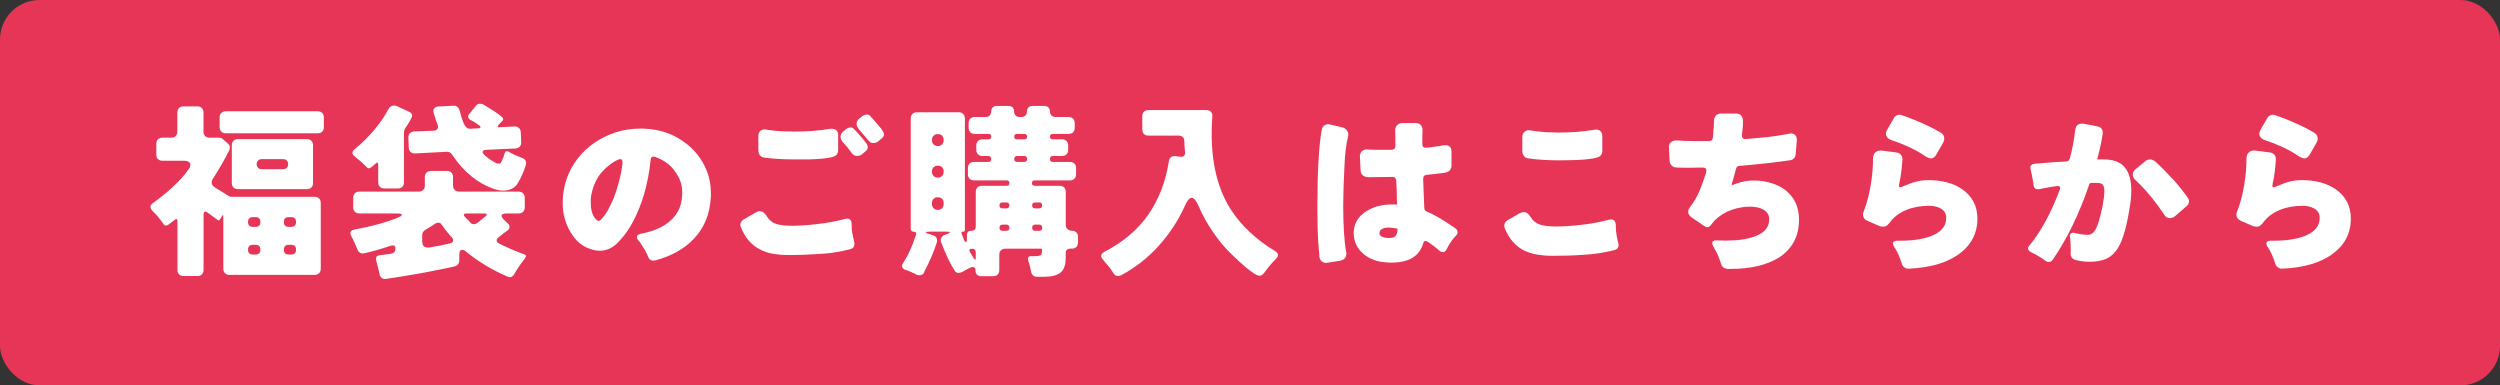
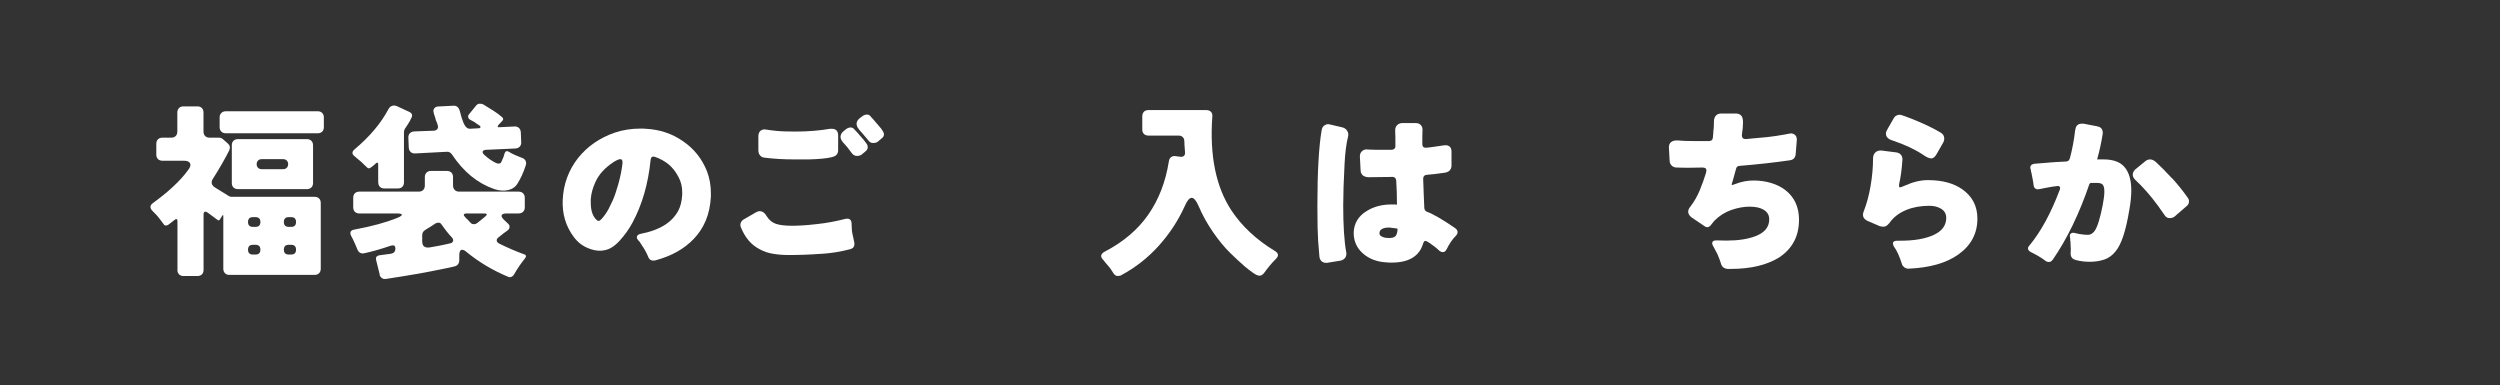
<svg xmlns="http://www.w3.org/2000/svg" id="_レイヤー_2" data-name="レイヤー 2" width="379.5" height="58.5" viewBox="0 0 379.5 58.5">
  <rect x="0" y="0" width="379.5" height="58.5" fill="#333333" stroke="none" />
  <defs>
    <style>
      .cls-1 {
        fill: #fff;
      }

      .cls-2 {
        fill: #e63556;
      }
    </style>
  </defs>
  <g id="DESIGN">
-     <rect class="cls-2" width="379.5" height="58.5" rx="6" ry="6" />
    <g>
      <path class="cls-1" d="M26.94,40.99v-7.37c0-.4-.15-.47-.45-.23l-.91.71c-.13.09-.27.14-.41.14s-.27-.09-.38-.28c-.23-.32-.53-.72-.91-1.19-.13-.13-.25-.26-.37-.38-.11-.12-.23-.24-.34-.35-.45-.45-.44-.86.04-1.21.48-.35.97-.72,1.47-1.12.5-.4.99-.81,1.46-1.25,1.02-.93,1.85-1.84,2.49-2.75.28-.38.35-.69.21-.94-.14-.25-.45-.37-.92-.37h-3.26c-.28,0-.51-.09-.68-.25-.17-.17-.25-.4-.25-.68v-1.64c0-.28.08-.51.25-.68.17-.17.4-.25.68-.25h1.33c.28,0,.51-.08.68-.25.17-.17.25-.4.25-.68v-2.89c0-.28.09-.51.26-.68.17-.17.4-.25.68-.25h2.1c.28,0,.51.08.68.25.17.17.25.4.25.68v2.89c0,.28.08.51.25.68s.4.25.68.25h1.42c.25,0,.44.08.6.23l.71.62c.34.28.43.63.26,1.05-.64,1.29-1.46,2.72-2.47,4.31-.17.23-.24.46-.2.71.04.25.21.46.51.65.38.25,1.08.68,2.1,1.3.15.08.29.11.42.11h12.59c.28,0,.51.08.68.25.17.17.25.4.25.68v9.98c0,.28-.08.51-.25.68s-.4.26-.68.26h-12.93c-.28,0-.51-.08-.68-.26-.17-.17-.25-.4-.25-.68v-7.97c0-.21-.06-.23-.17-.06l-.34.54c-.09.17-.22.2-.37.08l-1.5-1.11c-.15-.09-.27-.14-.34-.14-.19,0-.28.15-.28.45v8.39c0,.28-.08.51-.25.68-.17.17-.4.25-.68.25h-2.1c-.28,0-.51-.08-.68-.25s-.26-.4-.26-.68ZM33.34,19.3v-1.47c0-.28.08-.51.26-.68.17-.17.4-.26.68-.26h13.95c.28,0,.51.08.68.26.17.17.25.4.25.68v1.47c0,.28-.08.51-.25.68s-.4.25-.68.25h-13.95c-.28,0-.51-.08-.68-.25-.17-.17-.26-.4-.26-.68ZM35.19,27.78v-5.73c0-.28.08-.51.25-.68.17-.17.4-.25.68-.25h10.46c.28,0,.51.08.68.25.17.17.26.4.26.68v5.73c0,.28-.08.51-.26.68-.17.17-.4.25-.68.25h-10.46c-.28,0-.51-.09-.68-.25-.17-.17-.25-.4-.25-.68ZM38.39,34.44h.4c.49,0,.74-.25.74-.74s-.25-.74-.74-.74h-.4c-.49,0-.74.25-.74.74s.25.74.74.74ZM38.39,38.64h.4c.49,0,.74-.25.74-.74s-.25-.74-.74-.74h-.4c-.49,0-.74.25-.74.74s.25.74.74.74ZM39.72,25.68h3.26c.23,0,.41-.07.55-.21.14-.14.21-.33.21-.55s-.07-.41-.21-.55c-.14-.14-.33-.21-.55-.21h-3.26c-.23,0-.41.07-.55.21s-.21.33-.21.55.07.41.21.55.33.21.55.21ZM43.83,34.44h.37c.49,0,.74-.25.74-.74s-.25-.74-.74-.74h-.37c-.49,0-.74.25-.74.74s.25.74.74.74ZM43.83,38.64h.37c.49,0,.74-.25.74-.74s-.25-.74-.74-.74h-.37c-.49,0-.74.25-.74.74s.25.74.74.74Z" />
      <path class="cls-1" d="M57.64,41.67l-.54-2.18c-.11-.42.06-.66.51-.74l1.73-.23c.45-.08.68-.34.68-.79,0-.21-.06-.35-.17-.44-.11-.09-.39-.05-.82.1-1.25.43-2.49.78-3.71,1.05-.51.11-.87-.08-1.08-.6-.08-.17-.15-.34-.21-.51-.07-.17-.14-.34-.23-.52-.08-.18-.16-.34-.23-.5-.07-.15-.15-.3-.24-.45-.3-.58-.13-.93.51-1.02,2.65-.49,4.82-1.09,6.52-1.79.45-.19.67-.34.64-.47-.03-.12-.29-.18-.78-.18h-5.67c-.28,0-.51-.08-.68-.25s-.25-.4-.25-.68v-1.45c0-.28.08-.51.25-.68.17-.17.4-.25.68-.25h9.01c.28,0,.51-.08.68-.25.17-.17.25-.4.25-.68v-1.28c0-.28.09-.51.26-.68.17-.17.4-.25.68-.25h2.41c.28,0,.51.08.68.25s.25.4.25.68v1.28c0,.28.09.51.26.68.17.17.4.25.68.25h9.01c.28,0,.51.08.68.25.17.17.26.4.26.68v1.45c0,.28-.08.51-.26.68-.17.17-.4.25-.68.25h-1.79c-.45,0-.71.09-.78.27-.07.18.07.43.41.75l.51.48c.19.15.28.33.28.52s-.07.36-.21.48c-.14.12-.26.22-.37.28-.1.07-.21.15-.33.24l-.71.57c-.23.15-.34.32-.33.51,0,.19.14.35.38.48,1.3.64,2.53,1.17,3.69,1.59.42.11.48.34.2.68-.61.76-1.15,1.56-1.64,2.41-.09.17-.23.29-.4.37-.17.08-.35.07-.54-.03-2.27-.95-4.36-2.19-6.26-3.74-.25-.23-.47-.34-.68-.34-.28,0-.43.27-.43.82v.79c0,.21-.06.4-.18.57-.12.17-.31.29-.57.35s-.55.13-.88.2c-.33.07-.72.15-1.18.24-2.15.45-4.92.94-8.31,1.45-.25.04-.46,0-.64-.14-.18-.13-.3-.31-.35-.54ZM57.41,27.67v-2.69c0-.32-.12-.38-.37-.17l-.34.31-.4.31c-.25.19-.46.16-.65-.08l-.48-.45c-.15-.17-.32-.33-.5-.47-.18-.14-.33-.26-.45-.37-.12-.1-.24-.2-.35-.3-.49-.36-.49-.74,0-1.13,2.27-1.91,3.97-3.93,5.1-6.07.19-.36.47-.54.85-.54.15,0,.29.03.42.09l1.9.88c.42.21.52.51.31.91-.02.04-.03.06-.04.07,0,0-.02.03-.04.07l-.14.31s-.06.09-.13.21c-.07.12-.16.27-.27.44-.11.17-.23.34-.34.5-.11.16-.17.35-.17.55v7.63c0,.28-.08.51-.25.68-.17.17-.4.25-.68.25h-2.04c-.28,0-.51-.08-.68-.25s-.25-.4-.25-.68ZM66.17,18.28l-.11-.45-.17-.48s-.03-.16-.08-.35c-.06-.2-.01-.39.13-.57.14-.18.35-.27.64-.27l2.24-.11c.25-.02.45.04.62.18.17.14.29.36.37.67.36,1.46.72,2.29,1.08,2.5.15.11.32.16.51.14l1.11-.06c.25,0,.39-.05.42-.14.04-.09-.02-.2-.18-.31-.16-.11-.3-.2-.41-.27-.11-.07-.23-.15-.34-.24l-.62-.34c-.17-.09-.27-.23-.31-.4-.04-.17.02-.33.17-.48l.99-1.22c.17-.23.37-.34.59-.34s.41.04.54.11c.49.3.98.61,1.47.91.49.3.95.64,1.39,1.02.21.19.22.38.03.57l-.59.62c-.09.11-.13.2-.1.27.03.07.11.09.24.07l2.27-.11c.28-.02.51.05.69.21.18.16.28.38.3.67l.06,1.47c.02.28-.05.51-.21.69-.16.18-.38.28-.67.3l-4.45.2c-.28.02-.45.1-.51.24-.06.14.02.32.23.52.57.53,1.17.95,1.81,1.25.11.06.26.08.44.08s.32-.13.41-.4l.26-.59.17-.57c.13-.34.35-.41.65-.23.3.19.6.35.91.48.3.13.52.23.67.28.14.06.31.12.51.2.2.08.35.22.45.42.1.21.11.44.01.71-.34,1.06-.76,1.97-1.25,2.75-.32.51-.8.84-1.45.98-.64.14-1.33.09-2.07-.16-2.53-.87-4.67-2.62-6.41-5.24-.23-.32-.5-.46-.82-.42l-4.76.25c-.28.02-.51-.05-.69-.21-.18-.16-.28-.38-.3-.67l-.06-1.47c-.02-.28.05-.51.21-.69.16-.18.38-.28.67-.3l2.98-.11c.26-.02.45-.11.55-.27.1-.16.12-.33.06-.52-.07-.19-.1-.3-.1-.34l-.17-.42ZM64.1,36.68c0,.74.43,1.02,1.3.85,1.17-.21,1.89-.34,2.14-.41.25-.07.51-.12.76-.17.26-.05.41-.16.47-.34.06-.18,0-.36-.16-.55-.16-.19-.3-.34-.41-.45-.3-.34-.68-.83-1.13-1.47-.13-.23-.3-.34-.5-.34s-.36.05-.5.14c-.21.13-.43.27-.65.43l-.88.54c-.3.19-.45.45-.45.79v.99ZM72.43,33.87l1.22-.99c.38-.32.32-.48-.17-.48h-2.67c-.21,0-.33.05-.38.14-.05.09-.02.2.09.31.1.11.18.21.24.28l.37.34.2.25c.06.02.09.06.11.11.13.13.3.2.5.2s.36-.06.5-.17Z" />
      <path class="cls-1" d="M96.67,36.03c0-.28.2-.46.6-.54,2.8-.53,4.69-1.68,5.67-3.46.36-.66.57-1.49.62-2.5v-.37c0-.83-.19-1.6-.57-2.3-.43-.81-.94-1.46-1.52-1.93-.58-.47-1.27-.85-2.08-1.13-.09-.02-.17-.03-.23-.03s-.12.02-.2.06c-.11.09-.18.25-.2.45-.36,3.61-1.28,6.79-2.75,9.52-.53.98-1.18,1.9-1.96,2.75-.78.85-1.56,1.33-2.35,1.45-.21.04-.43.06-.65.06-.57,0-1.17-.13-1.81-.4-.87-.36-1.59-.93-2.15-1.7-1.21-1.62-1.77-3.5-1.67-5.64.11-2.38.89-4.49,2.32-6.32,1.42-1.78,3.27-3.06,5.56-3.86,1.23-.42,2.55-.62,3.97-.62.25,0,.5,0,.77.03,2.12.11,3.99.74,5.61,1.87,1.68,1.13,2.9,2.66,3.66,4.56.4,1.04.6,2.15.6,3.34v.54c-.08,1.38-.34,2.59-.78,3.63-.44,1.04-1.04,1.96-1.8,2.75-1.44,1.53-3.39,2.63-5.87,3.29-.09.02-.2.03-.33.03s-.25-.04-.38-.11c-.17-.11-.28-.26-.34-.43-.23-.58-.58-1.22-1.05-1.9-.09-.15-.17-.27-.23-.37-.06-.06-.13-.14-.23-.25-.15-.17-.23-.33-.23-.48ZM94.49,24.78v-.24c0-.1-.03-.19-.08-.27-.06-.08-.14-.11-.25-.11-.19,0-.51.13-.96.4-1.36.89-2.3,1.91-2.81,3.06-.41.89-.65,1.76-.71,2.61v.57c0,1.21.31,2.09.94,2.64.09.06.19.09.28.09s.23-.09.41-.28c.18-.19.37-.43.57-.71.2-.28.37-.57.52-.85s.35-.7.61-1.26c.26-.56.53-1.37.84-2.44.3-1.07.52-2.13.65-3.19Z" />
-       <path class="cls-1" d="M115.32,32.06c.43,0,.78.25,1.05.74.38.61.86,1,1.45,1.19.59.19,1.4.28,2.44.28s2.3-.08,3.8-.26c1.44-.15,2.86-.42,4.28-.79.09-.02.19-.03.28-.03.23,0,.4.08.51.25.09.11.14.27.14.48,0,.7.05,1.27.16,1.71.1.44.17.72.18.82.02.1.04.2.06.3.02.08.03.14.03.2v.11c0,.4-.22.65-.65.77-1.4.36-2.72.58-3.95.67-1.24.09-2.26.14-3.06.17-.8.03-1.6.04-2.38.04s-1.54-.06-2.28-.18c-.74-.12-1.41-.34-2.01-.67-1.29-.64-2.25-1.75-2.89-3.32-.11-.25-.12-.49-.03-.72.09-.24.26-.42.51-.55l1.76-1.02c.23-.13.43-.2.62-.2ZM115.12,22.9v-2.21c0-.38.11-.66.34-.85.19-.13.39-.2.6-.2.08,0,.18.01.33.04.14.03.29.05.44.07.15.02.47.06.96.11.74.08,1.72.11,2.95.11,1.87,0,3.63-.14,5.27-.42h.28c.34,0,.6.11.77.34.11.17.17.39.17.65v2.27c0,.25-.07.46-.21.65-.14.19-.44.33-.89.43-.78.17-1.9.27-3.37.31h-2.01c-1.78,0-3.37-.09-4.79-.28-.25-.04-.44-.16-.6-.35-.15-.2-.23-.42-.23-.67ZM130.88,23.41c-.21.17-.47.26-.78.26s-.57-.13-.78-.4c-.49-.68-.85-1.13-1.08-1.36-.43-.43-.65-.8-.65-1.11,0-.32.14-.6.42-.85l.45-.37c.23-.15.45-.23.67-.23s.4.09.55.28c.19.19.34.35.45.48l.99,1.13c.13.17.26.35.4.54.13.17.2.36.2.57,0,.25-.13.47-.4.68l-.45.37ZM133.32,21.46c-.21.17-.47.25-.78.25s-.56-.14-.75-.43c-.25-.3-.5-.6-.77-.91-.21-.26-.43-.51-.65-.74v-.03c-.23-.26-.34-.54-.34-.82s.14-.55.42-.79l.48-.37c.23-.15.45-.23.67-.23s.39.08.52.23c.11.15.26.32.45.51l.99,1.16c.15.15.28.33.4.54.13.17.21.35.23.54,0,.26-.13.49-.4.68l-.48.4Z" />
-       <path class="cls-1" d="M140.32,41.33c-.17.3-.41.45-.72.45s-.54-.08-.7-.23l-.42-.17c-.08-.06-.17-.1-.28-.14s-.24-.08-.37-.14c-.13-.06-.27-.1-.42-.14-.49-.21-.61-.55-.34-1.02.7-.98,1.36-2.42,1.98-4.31.09-.3-.01-.45-.33-.45s-.47-.16-.47-.48v-16.72c0-.28.09-.51.25-.68.17-.17.4-.26.68-.26h6.35c.28,0,.51.08.68.26.17.17.26.4.26.68v16.89c0,.21-.1.31-.3.31s-.27.08-.21.25c.3.89.51,1.33.64,1.33s.18-.19.18-.57v-.51c0-.43.22-.65.67-.65s.67-.23.67-.68v-5.22c0-.28.08-.51.25-.68.17-.17.4-.25.68-.25h3.77c.26,0,.4-.14.4-.41s-.13-.41-.4-.41h-4.96c-.28,0-.51-.09-.68-.25-.17-.17-.25-.4-.25-.68v-.94c0-.28.09-.51.25-.68s.4-.25.68-.25h2.15c.3,0,.45-.15.45-.45s-.15-.45-.45-.45h-.88c-.28,0-.51-.09-.68-.26s-.25-.4-.25-.68v-.65c0-.28.09-.51.25-.68s.4-.26.68-.26h.94c.26,0,.4-.14.4-.41s-.13-.41-.4-.41h-2.1c-.28,0-.51-.08-.68-.25-.17-.17-.25-.4-.25-.68v-.71c0-.28.08-.51.25-.68s.4-.25.68-.25h1.67c.25,0,.44-.08.59-.23.15-.15.23-.35.23-.61s.08-.46.23-.61c.15-.15.36-.23.62-.23h1.81c.25,0,.44.08.59.23.15.15.23.35.23.61s.08.46.23.61c.15.15.36.23.62.23h.28c.25,0,.44-.08.59-.23.15-.15.23-.35.23-.61s.08-.46.23-.61c.15-.15.36-.23.62-.23h1.81c.25,0,.44.08.6.23.15.15.23.35.23.61s.08.46.23.61c.15.15.36.23.62.23h1.98c.28,0,.51.08.68.25.17.17.25.4.25.68v.71c0,.28-.08.51-.25.68-.17.17-.4.25-.68.25h-2.41c-.28,0-.42.14-.42.41s.14.41.42.41h1.42c.28,0,.51.08.68.26.17.17.25.4.25.68v.65c0,.28-.08.51-.25.68-.17.17-.4.26-.68.26h-1.39c-.3,0-.45.15-.45.45s.15.45.45.45h2.58c.28,0,.51.08.68.25.17.17.26.4.26.68v.94c0,.28-.09.51-.26.68-.17.17-.4.25-.68.25h-5.33c-.28,0-.43.14-.43.41s.14.41.43.41h3.77c.28,0,.51.09.68.25s.25.4.25.68v4.96c0,.28.08.51.25.68.17.17.4.25.68.25s.51.08.68.26c.17.17.25.4.25.68v.85c0,.28-.09.51-.25.68-.17.17-.4.25-.68.25h-.2c-.49,0-.74.24-.74.71v.74c0,1-.25,1.73-.77,2.18-.55.43-1.4.65-2.55.65h-1.02c-.25,0-.45-.08-.62-.23-.17-.15-.27-.36-.31-.62-.06-.43-.2-.98-.42-1.64-.13-.43.03-.65.48-.65h.68c.32,0,.56-.05.71-.14.15-.09.23-.31.23-.65v-.17c0-.11-.06-.17-.17-.17h-5.39c-.28,0-.51.08-.68.25-.17.17-.25.4-.25.68v2.32c0,.28-.09.51-.26.68s-.4.25-.68.25h-1.84c-.25,0-.44-.08-.6-.23-.15-.15-.23-.35-.23-.6v-.03c0-.36-.13-.54-.4-.54-.15,0-.35.07-.6.2-.25.13-.44.24-.59.31l-.34.2c-.26.13-.5.2-.69.2s-.38-.12-.55-.37c-.64-.96-1.32-2.39-2.04-4.28-.09-.25-.09-.47.01-.68s.28-.36.52-.45l.31-.11c.32-.11.48-.21.47-.28,0-.08-.19-.11-.55-.11h-2.44c-.42,0-.63.04-.64.11,0,.08.18.17.58.28l.45.14c.26.08.45.21.57.41.11.2.13.43.06.69-.42,1.36-1.06,2.86-1.93,4.51ZM142.37,22.17c.26,0,.48-.08.64-.25.16-.17.24-.39.24-.65v-.03c0-.26-.08-.48-.24-.64-.16-.16-.37-.24-.64-.24s-.48.08-.65.24c-.17.16-.25.37-.25.64v.03c0,.27.09.48.25.65.17.17.39.25.65.25ZM142.37,26.96c.26,0,.48-.08.64-.25.16-.17.24-.39.24-.65v-.03c0-.26-.08-.48-.24-.64-.16-.16-.37-.24-.64-.24s-.48.08-.65.24-.25.37-.25.64v.03c0,.26.09.48.25.65.17.17.39.25.65.25ZM142.37,31.86c.26,0,.48-.08.64-.25.16-.17.24-.39.24-.65v-.14c0-.26-.08-.48-.24-.64-.16-.16-.37-.24-.64-.24s-.48.08-.65.24c-.17.16-.25.37-.25.64v.14c0,.26.09.48.25.65s.39.25.65.25ZM148.12,39.15v-.82c0-.38-.19-.57-.58-.57s-.49.17-.3.51l.6.96c.19.3.28.27.28-.08ZM152.17,31.63h.6c.3,0,.45-.15.45-.45s-.15-.45-.45-.45h-.6c-.3,0-.45.15-.45.45s.15.45.45.45ZM152.2,35.04h.57c.3,0,.45-.16.45-.47s-.15-.47-.45-.47h-.57c-.32,0-.48.16-.48.47s.16.47.48.47ZM154.38,21.15h1.13c.26,0,.4-.14.4-.41s-.13-.41-.4-.41h-1.13c-.28,0-.42.14-.42.41s.14.41.42.41ZM154.41,24.58h1.05c.3,0,.45-.15.45-.45s-.15-.45-.45-.45h-1.05c-.3,0-.45.15-.45.45s.15.45.45.45ZM157.13,31.63h.62c.3,0,.45-.15.45-.45s-.15-.45-.45-.45h-.62c-.3,0-.45.15-.45.45s.15.45.45.45ZM157.16,35.04h.59c.3,0,.45-.16.45-.47s-.15-.47-.45-.47h-.59c-.32,0-.48.16-.48.47s.16.47.48.47Z" />
+       <path class="cls-1" d="M115.32,32.06c.43,0,.78.25,1.05.74.38.61.86,1,1.45,1.19.59.19,1.4.28,2.44.28s2.3-.08,3.8-.26c1.44-.15,2.86-.42,4.28-.79.09-.02.19-.03.28-.03.23,0,.4.08.51.25.09.11.14.27.14.48,0,.7.05,1.27.16,1.71.1.44.17.72.18.82.02.1.04.2.06.3.02.08.03.14.03.2v.11c0,.4-.22.65-.65.77-1.4.36-2.72.58-3.95.67-1.24.09-2.26.14-3.06.17-.8.03-1.6.04-2.38.04s-1.54-.06-2.28-.18c-.74-.12-1.41-.34-2.01-.67-1.29-.64-2.25-1.75-2.89-3.32-.11-.25-.12-.49-.03-.72.09-.24.26-.42.51-.55l1.76-1.02c.23-.13.43-.2.62-.2ZM115.12,22.9v-2.21c0-.38.11-.66.34-.85.19-.13.39-.2.6-.2.08,0,.18.01.33.04.14.03.29.05.44.07.15.02.47.06.96.11.74.08,1.72.11,2.95.11,1.87,0,3.63-.14,5.27-.42h.28c.34,0,.6.11.77.34.11.17.17.39.17.65v2.27c0,.25-.07.46-.21.65-.14.19-.44.33-.89.43-.78.17-1.9.27-3.37.31h-2.01c-1.78,0-3.37-.09-4.79-.28-.25-.04-.44-.16-.6-.35-.15-.2-.23-.42-.23-.67M130.88,23.41c-.21.17-.47.26-.78.26s-.57-.13-.78-.4c-.49-.68-.85-1.13-1.08-1.36-.43-.43-.65-.8-.65-1.11,0-.32.14-.6.42-.85l.45-.37c.23-.15.45-.23.67-.23s.4.09.55.28c.19.19.34.35.45.48l.99,1.13c.13.17.26.35.4.54.13.17.2.36.2.57,0,.25-.13.47-.4.68l-.45.37ZM133.32,21.46c-.21.17-.47.25-.78.25s-.56-.14-.75-.43c-.25-.3-.5-.6-.77-.91-.21-.26-.43-.51-.65-.74v-.03c-.23-.26-.34-.54-.34-.82s.14-.55.42-.79l.48-.37c.23-.15.45-.23.67-.23s.39.08.52.23c.11.15.26.32.45.51l.99,1.16c.15.15.28.33.4.54.13.17.21.35.23.54,0,.26-.13.49-.4.68l-.48.4Z" />
      <path class="cls-1" d="M170.23,41.78c-.15.08-.35.11-.6.11s-.47-.17-.68-.52-.42-.65-.62-.89c-.21-.25-.37-.44-.5-.58-.12-.14-.24-.29-.35-.44-.49-.49-.42-.91.2-1.25,2.83-1.47,5.05-3.35,6.63-5.63,1.59-2.28,2.63-4.97,3.12-8.07.04-.3.16-.52.35-.67.2-.14.44-.18.72-.13l.65.08c.25.04.43,0,.57-.13.13-.12.19-.29.17-.5-.04-.38-.06-.64-.06-.79s0-.25-.03-.31v-.42s-.03-.15-.03-.33-.08-.34-.23-.5c-.15-.15-.36-.23-.62-.23h-4.59c-.28,0-.51-.08-.68-.25-.17-.17-.25-.4-.25-.68v-2.01c0-.28.09-.51.25-.68.17-.17.4-.25.68-.25h8.76c.32,0,.57.09.74.27.17.18.24.43.2.75-.42,5.9.55,10.63,2.89,14.2,1.59,2.4,3.78,4.45,6.58,6.15.62.36.66.79.11,1.3-.59.58-1.16,1.28-1.73,2.07-.21.26-.43.4-.68.4s-.56-.14-.95-.41c-.39-.27-.79-.58-1.21-.92-.66-.57-1.42-1.27-2.28-2.11-.86-.84-1.73-1.89-2.61-3.16-.88-1.27-1.61-2.59-2.2-3.97-.36-.83-.71-1.25-1.05-1.25s-.69.42-1.05,1.25c-1,2.21-2.32,4.22-3.96,6.04-1.63,1.81-3.53,3.3-5.68,4.45Z" />
      <path class="cls-1" d="M201.1,19.02c.15-.11.3-.17.45-.17s.28.02.4.06l1.84.43c.32.09.56.26.71.51.11.17.17.36.17.57,0,.09,0,.19-.03.28-.28,1.13-.46,2.56-.54,4.28-.13,2.49-.2,4.56-.2,6.21,0,3.04.15,5.4.45,7.06.02.09.03.16.03.2v.08c0,.23-.06.42-.17.59-.17.23-.42.38-.74.45l-1.93.31c-.08.02-.15.03-.23.03-.21,0-.41-.06-.59-.17-.25-.19-.39-.43-.43-.74-.17-1.79-.26-3.28-.28-4.45-.02-1.17-.03-2.26-.03-3.26,0-5.22.22-9.06.65-11.54.06-.34.21-.59.45-.74ZM210.31,26.87l-2.5.03c-.34,0-.61-.07-.82-.2-.28-.17-.43-.44-.45-.82-.08-1.38-.11-2.09-.11-2.13,0-.34.1-.6.31-.79.21-.19.44-.28.71-.28.06,0,.2,0,.44.03.24.02.6.03,1.09.03h2.3c.17-.02.3-.08.4-.17s.14-.21.14-.34v-1.28l-.03-1.16v-.03c0-.32.1-.58.31-.78.21-.2.47-.3.79-.3h1.98c.34,0,.6.09.79.28.19.19.28.44.28.74l-.03,1.05v1.11c0,.21.05.35.14.44.09.08.22.13.37.13.11,0,.37-.03.78-.08.41-.06.77-.11,1.11-.16.33-.05.58-.08.75-.11.17-.03.3-.04.4-.04.19,0,.36.05.51.14.25.17.37.44.37.82v2.15c0,.25-.08.47-.24.68-.16.21-.45.34-.86.4-1.04.15-1.94.25-2.69.31-.17.02-.3.08-.38.17-.08.09-.13.25-.13.45,0,.02,0,.12.01.3,0,.18.02.46.03.84,0,.38.02.76.04,1.13l.09,2.13c.02.28.14.47.37.57.98.36,2.43,1.2,4.34,2.52.23.17.34.36.34.57s-.09.41-.28.59c-.49.49-.96,1.17-1.39,2.04-.15.28-.33.42-.54.42s-.41-.08-.6-.25c-.34-.32-.62-.56-.85-.71-.23-.15-.41-.28-.54-.4-.34-.23-.57-.34-.68-.34-.15,0-.26.12-.34.37-.57,1.95-2.16,2.92-4.79,2.92-.25,0-.5,0-.77-.03-1.46-.08-2.65-.53-3.59-1.36-.94-.83-1.4-1.88-1.4-3.15v-.09c.08-1.38.74-2.45,1.98-3.2,1.06-.66,2.3-.99,3.71-.99h.6l.28.03-.03-1.93-.08-1.7c-.04-.4-.24-.59-.59-.59-.02,0-.11,0-.28.01-.17,0-.42.01-.76.01ZM210.71,34.55c-.36,0-.66.07-.91.2-.26.13-.4.35-.4.65,0,.21.1.37.31.48.28.17.66.25,1.13.25s.8-.09.98-.27c.18-.18.29-.51.33-1.01,0-.06,0-.1-.03-.13-.02-.03-.06-.04-.11-.04l-1.08-.14h-.23Z" />
-       <path class="cls-1" d="M231.29,32.2c.43,0,.78.25,1.05.74.38.59.86.97,1.45,1.16.59.19,1.4.28,2.44.28s2.31-.08,3.8-.25c1.44-.15,2.86-.42,4.28-.79.09-.02.19-.03.28-.03.23,0,.4.08.51.25.09.11.15.27.17.48,0,.7.05,1.27.14,1.72.09.44.15.72.17.84.02.11.04.21.06.28.04.09.06.17.06.21v.1c0,.42-.23.68-.68.79-1.4.34-2.72.56-3.95.65-1.24.09-2.26.15-3.06.17-.8.02-1.6.03-2.38.03s-1.54-.06-2.27-.18c-.73-.12-1.4-.33-2.03-.64-1.29-.66-2.25-1.77-2.89-3.32-.11-.26-.12-.51-.03-.75.09-.24.26-.42.51-.55l1.76-1.02c.23-.11.43-.17.62-.17ZM231.09,23.02v-2.21c0-.38.12-.65.37-.82.17-.15.36-.23.57-.23.08,0,.18.01.33.04.14.03.29.05.45.07.16.02.49.06.98.11.72.09,1.69.14,2.92.14,1.87,0,3.63-.14,5.27-.42.11-.02.21-.03.28-.03.36,0,.61.11.77.34.13.17.2.4.2.68v2.24c0,.25-.08.46-.23.65-.15.19-.45.33-.91.42-.78.17-1.9.27-3.37.31-.87.02-1.54.03-2.01.03-1.78,0-3.37-.1-4.79-.31-.25-.04-.44-.16-.59-.35-.15-.2-.23-.42-.23-.67Z" />
      <path class="cls-1" d="M259.04,25.88c0-.3-.2-.45-.6-.45-1.08.02-1.7.03-1.87.03-.81,0-1.5,0-2.07-.03-.28,0-.52-.09-.72-.28-.2-.19-.31-.42-.33-.71l-.11-2.1c0-.32.1-.57.31-.75.21-.18.49-.27.85-.27h.23c.55.06,1.3.09,2.27.09h2.47c.17-.02.3-.06.38-.13.09-.07.14-.21.17-.43.03-.22.05-.45.06-.69,0-.25.03-.49.07-.74l.03-1.08c.02-.3.1-.55.25-.74.19-.25.48-.37.88-.37h2.21c.32,0,.59.1.79.31.19.19.28.54.28,1.06s-.06,1.15-.17,1.89v.11c0,.15.05.27.14.37.09.09.25.14.45.14.04,0,.16,0,.35-.03.2-.02.51-.05.92-.09,1.46-.11,2.56-.23,3.3-.35.75-.12,1.21-.2,1.39-.23.18-.03.35-.06.51-.1.16-.04.29-.06.38-.06.21,0,.41.07.59.2.21.17.31.42.31.76,0,.04-.06.76-.17,2.15-.02.25-.08.44-.2.6-.15.21-.38.33-.68.37-2.32.34-4.88.62-7.65.85-.13,0-.25.04-.35.13-.1.08-.17.23-.21.44-.23.87-.39,1.45-.48,1.73-.1.28-.14.45-.14.5v.1h.1s.21-.06.5-.17c.89-.34,1.79-.51,2.71-.51s1.8.12,2.65.37c.85.26,1.59.63,2.21,1.11,1.36,1.08,2.04,2.57,2.04,4.48,0,2.49-1.01,4.4-3.03,5.73-1.87,1.15-4.31,1.73-7.31,1.73h-.54c-.51-.06-.83-.32-.96-.79-.13-.43-.31-.92-.54-1.45-.36-.7-.58-1.12-.67-1.26-.08-.14-.13-.27-.13-.38,0-.3.2-.45.59-.45h.08c.51.02,1.01.03,1.5.03,1.79,0,3.27-.23,4.42-.68,1.38-.53,2.07-1.38,2.07-2.55,0-.64-.29-1.13-.88-1.47-.51-.3-1.21-.45-2.1-.45s-1.82.17-2.79.51c-.97.34-1.83.89-2.57,1.64l-.62.77c-.15.13-.29.2-.42.2s-.25-.04-.37-.11l-2.01-1.36c-.36-.26-.54-.56-.54-.88,0-.26.11-.53.34-.79.59-.77,1.06-1.6,1.42-2.48.36-.88.68-1.77.96-2.68.02-.13.03-.23.03-.28Z" />
      <path class="cls-1" d="M287.33,37.02c0-.32.22-.48.65-.48h.51c2.1,0,3.78-.29,5.05-.88,1.27-.59,1.9-1.45,1.9-2.58,0-.62-.27-1.1-.82-1.42-.49-.28-1.07-.42-1.73-.42-1.32,0-2.49.21-3.49.62-1.15.47-2.03,1.16-2.64,2.07h-.03c-.25.32-.51.48-.79.48-.23,0-.42-.03-.59-.08l-1.84-.79c-.47-.21-.71-.53-.71-.96,0-.17.05-.36.14-.57.43-1.08.77-2.35,1.02-3.81.25-1.46.37-2.86.37-4.18v-.03c.02-.36.13-.64.34-.84.21-.2.46-.3.77-.3h.17l2.21.28c.34.04.6.17.77.4.13.17.2.39.2.65v.03c-.09,1.42-.25,2.63-.48,3.63-.06.28-.06.46,0,.54.02.04.06.06.11.06.09,0,.35-.09.77-.28,1.23-.55,2.38-.82,3.46-.82,2.15,0,3.89.46,5.22,1.39,1.53,1.08,2.3,2.56,2.3,4.45,0,2.27-.97,4.09-2.92,5.47-1.83,1.29-4.33,1.99-7.48,2.13h-.11c-.21,0-.4-.07-.58-.2-.18-.13-.3-.28-.35-.45-.38-1.21-.78-2.09-1.19-2.64-.11-.15-.17-.3-.17-.45ZM293.11,24.04c-.28,0-.69-.19-1.22-.57-1.23-.81-2.8-1.54-4.7-2.18-.42-.13-.69-.34-.82-.62-.06-.11-.09-.24-.09-.37,0-.21.08-.43.23-.68l.96-1.67c.11-.21.28-.36.51-.45.11-.06.23-.08.35-.08s.25.02.38.07c.13.05.29.1.47.16s.53.19,1.06.4c1.76.7,3.22,1.4,4.39,2.1.34.21.51.51.51.91,0,.19-.05.37-.14.54l-1.05,1.84c-.25.42-.53.62-.85.62Z" />
      <path class="cls-1" d="M311.59,39.43c-.15.23-.34.34-.57.34s-.42-.08-.59-.23c-.55-.42-1.25-.83-2.1-1.25-.32-.15-.48-.35-.48-.59,0-.15.08-.3.23-.45,1.72-2.08,3.24-4.87,4.56-8.36.06-.13.09-.24.09-.33s-.03-.16-.09-.23c-.06-.07-.15-.1-.28-.1-.04,0-.13.01-.28.04-.15.03-.33.05-.54.07-.38.06-.75.12-1.11.2-.61.13-.96.2-1.08.2-.21,0-.38-.08-.51-.23-.08-.11-.12-.24-.14-.37-.02-.13-.03-.24-.04-.33,0-.08-.02-.17-.04-.27l-.25-1.3c-.04-.09-.08-.26-.11-.51-.04-.11-.06-.21-.06-.28,0-.21.08-.36.23-.45.11-.08.25-.12.4-.14l3.09-.25,1.73-.09c.3-.04.47-.18.51-.42h.03c.38-1.42.65-2.86.82-4.34.04-.28.12-.51.25-.68.19-.21.45-.31.79-.31h.2l2.07.4c.25.04.44.12.6.26.19.19.28.43.28.74,0,.08,0,.16-.03.26-.19,1.21-.46,2.46-.82,3.74v.03h.96c1.38,0,2.4.34,3.06,1.02.77.79,1.16,2.02,1.16,3.69,0,.87-.1,1.87-.31,3-.51,3.12-1.2,5.2-2.07,6.24-.49.62-1.07,1.04-1.74,1.26-.67.22-1.39.33-2.17.33s-1.5-.09-2.18-.28c-.49-.13-.74-.46-.74-.99l.03-.6-.06-1.28-.03-.03v-.37s-.03-.09-.03-.14c-.02-.08-.03-.14-.03-.2,0-.19.05-.32.16-.4.1-.08.21-.11.31-.11s.19,0,.27.03l.77.17c.57.08.97.11,1.2.11s.44-.06.61-.17c.17-.11.32-.25.45-.43.42-.59.82-1.89,1.22-3.91.17-.87.25-1.56.25-2.08s-.09-.87-.28-1.06c-.17-.15-.44-.23-.82-.23h-.94c-.11.02-.19.08-.23.17-1.55,4.54-3.41,8.37-5.58,11.51ZM330.16,32.83c-.23.19-.5.28-.81.28s-.56-.14-.75-.43c-.32-.47-.66-.95-1.02-1.45-1.15-1.57-2.31-2.88-3.46-3.94-.25-.25-.37-.5-.37-.78s.12-.53.37-.78l1.59-1.3c.19-.15.42-.23.69-.23s.56.13.87.4c.7.64,1.51,1.46,2.44,2.47h.03c.89.98,1.66,1.95,2.32,2.89.15.19.23.39.23.59,0,.32-.14.59-.42.79l-1.7,1.47Z" />
-       <path class="cls-1" d="M344.02,37.02c0-.32.22-.48.65-.48h.51c2.1,0,3.78-.29,5.05-.88,1.27-.59,1.9-1.45,1.9-2.58,0-.62-.27-1.1-.82-1.42-.49-.28-1.07-.42-1.73-.42-1.32,0-2.49.21-3.49.62-1.15.47-2.03,1.16-2.64,2.07h-.03c-.25.32-.51.48-.79.48-.23,0-.42-.03-.59-.08l-1.84-.79c-.47-.21-.71-.53-.71-.96,0-.17.05-.36.14-.57.43-1.08.77-2.35,1.02-3.81.25-1.46.37-2.86.37-4.18v-.03c.02-.36.13-.64.34-.84.21-.2.46-.3.77-.3h.17l2.21.28c.34.04.6.17.77.4.13.17.2.39.2.65v.03c-.09,1.42-.25,2.63-.48,3.63-.06.28-.06.46,0,.54.02.04.06.06.11.06.09,0,.35-.09.77-.28,1.23-.55,2.38-.82,3.46-.82,2.15,0,3.89.46,5.22,1.39,1.53,1.08,2.3,2.56,2.3,4.45,0,2.27-.97,4.09-2.92,5.47-1.83,1.29-4.33,1.99-7.48,2.13h-.11c-.21,0-.4-.07-.58-.2-.18-.13-.3-.28-.35-.45-.38-1.21-.78-2.09-1.19-2.64-.11-.15-.17-.3-.17-.45ZM349.8,24.04c-.28,0-.69-.19-1.22-.57-1.23-.81-2.8-1.54-4.71-2.18-.42-.13-.69-.34-.82-.62-.06-.11-.09-.24-.09-.37,0-.21.08-.43.23-.68l.96-1.67c.11-.21.28-.36.51-.45.11-.06.23-.08.35-.08s.25.02.38.07c.13.05.29.1.47.16s.53.19,1.06.4c1.76.7,3.22,1.4,4.39,2.1.34.21.51.51.51.91,0,.19-.05.37-.14.54l-1.05,1.84c-.25.42-.53.62-.85.62Z" />
    </g>
  </g>
</svg>